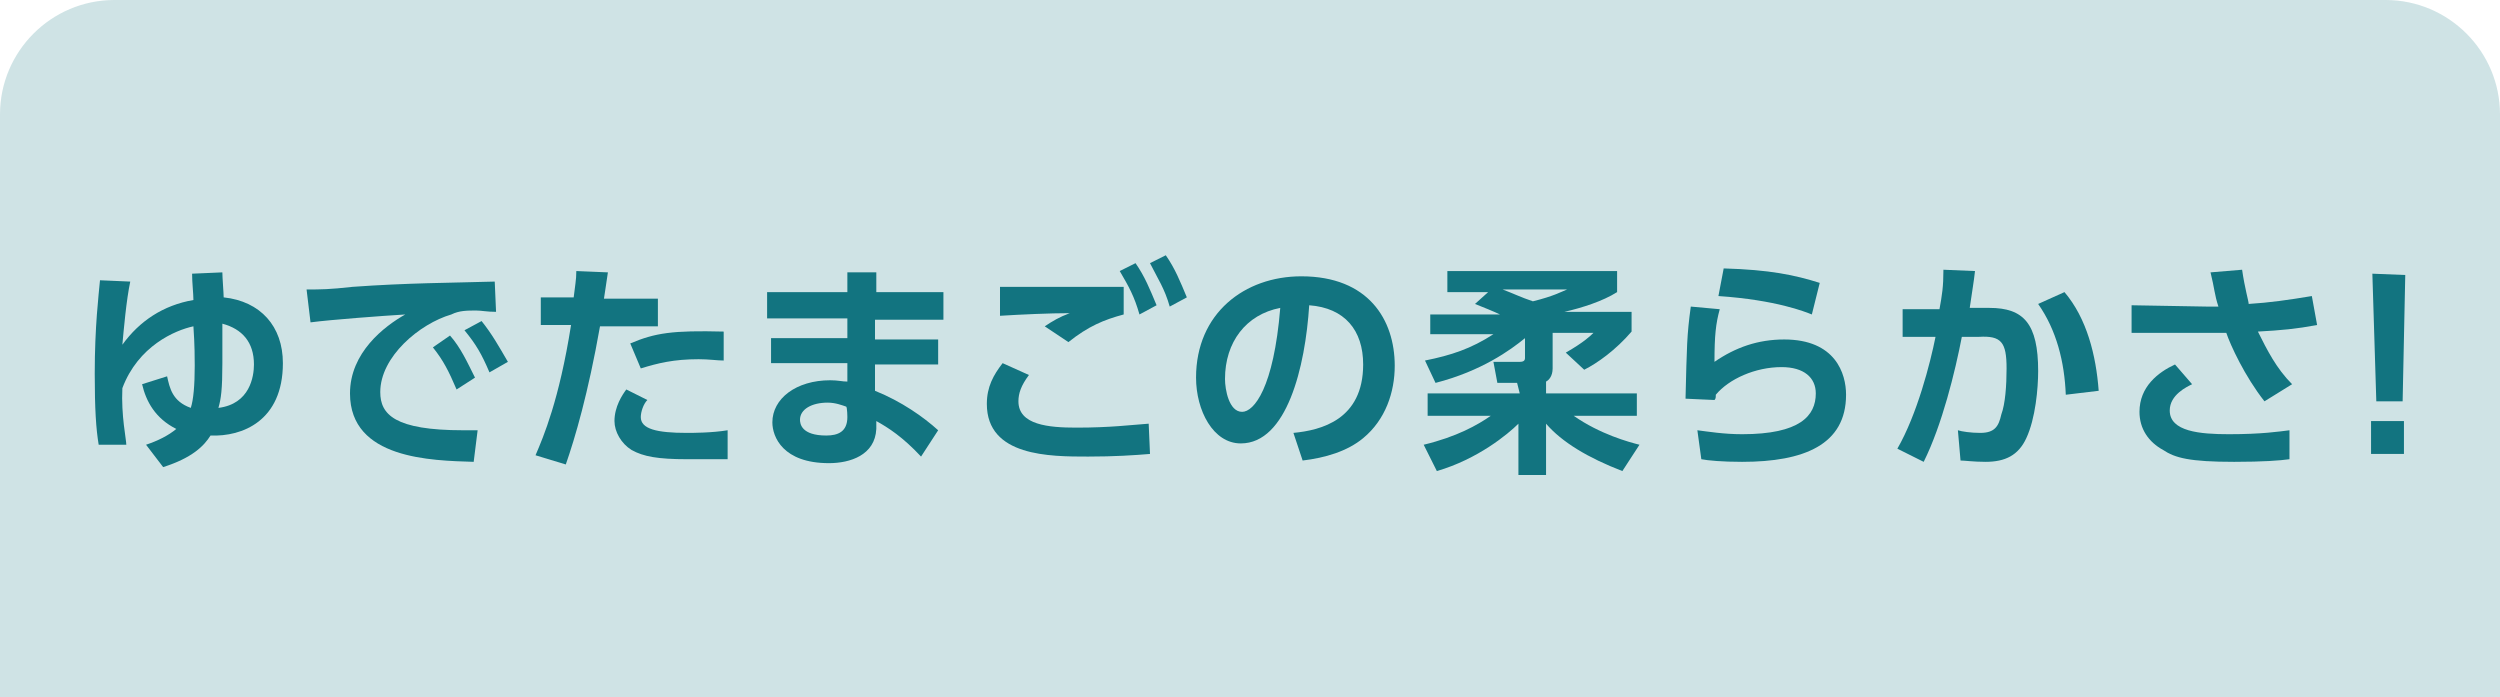
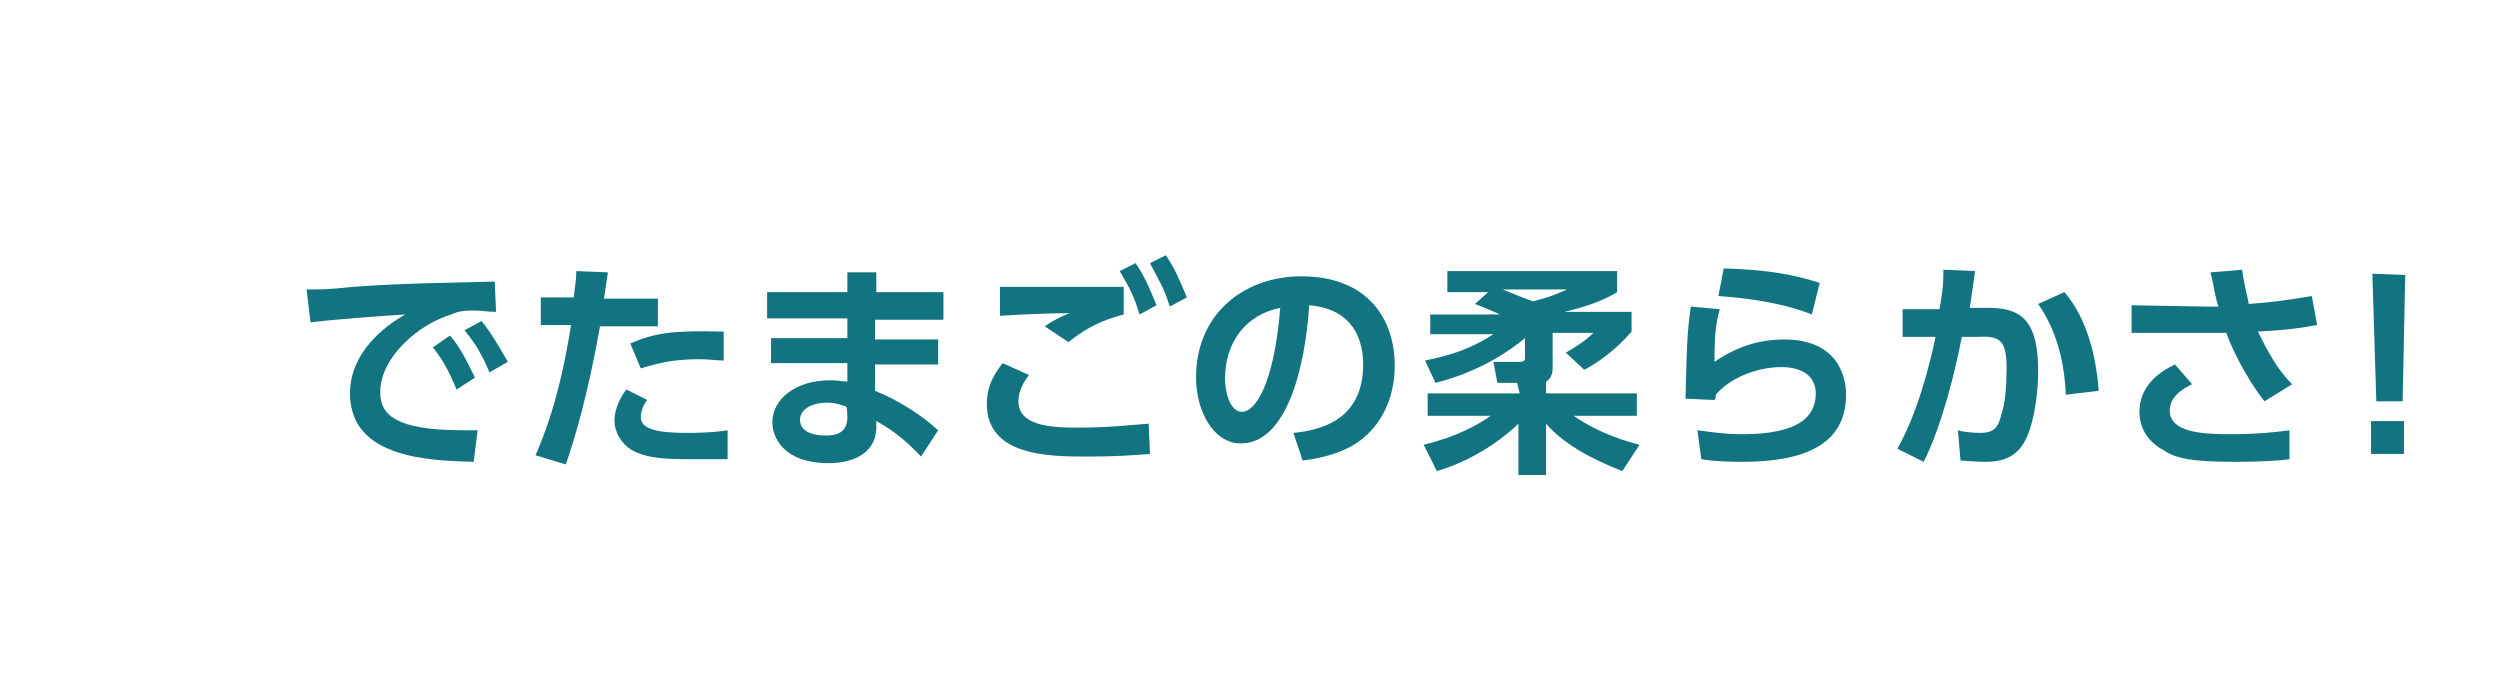
<svg xmlns="http://www.w3.org/2000/svg" version="1.1" id="レイヤー_1" x="0px" y="0px" viewBox="0 0 190 53" style="enable-background:new 0 0 190 53;" xml:space="preserve">
  <style type="text/css">
	.st0{opacity:0.2;fill:#127480;enable-background:new    ;}
	.st1{fill:#127480;}
</style>
-   <path class="st0" d="M181.3,0H8.7C3.9,0,0,3.9,0,8.7V53h190V8.7C190,3.9,186.1,0,181.3,0z" />
  <g>
    <g>
-       <path class="st1" d="M7.5,33.8c-0.2-1.2-0.3-2.7-0.3-5.4c0-3.6,0.3-6,0.4-7.1l2.3,0.1c-0.3,1.4-0.5,3.7-0.6,4.8    c1.3-1.8,3.1-3,5.4-3.4c0-0.5-0.1-1.3-0.1-2l2.3-0.1c0,0.4,0.1,1.6,0.1,1.9c2.8,0.3,4.5,2.2,4.5,5c0,4.4-3.1,5.6-5.5,5.5    c-0.5,0.8-1.4,1.7-3.6,2.4l-1.3-1.7c0.9-0.3,1.7-0.7,2.3-1.2c-1.6-0.8-2.3-2.1-2.6-3.4l1.9-0.6c0.2,0.9,0.4,1.9,1.8,2.4    c0.2-0.6,0.3-1.7,0.3-3.2c0-0.5,0-1.6-0.1-3c-1.4,0.3-4.2,1.5-5.4,4.7c-0.1,2.1,0.3,3.9,0.3,4.3H7.5z M19.3,27.7    c0-1.7-0.9-2.7-2.4-3.1c0,0.3,0,2,0,3c0,2-0.1,2.7-0.3,3.4C19,30.7,19.3,28.6,19.3,27.7z" />
      <path class="st1" d="M37.7,23.7c-0.7,0-1.1-0.1-1.5-0.1c-0.7,0-1.3,0-1.9,0.3c-2.4,0.7-5.4,3.2-5.4,5.9c0,1.7,1.1,2.9,6.3,2.9    c0.5,0,0.8,0,1.1,0L36,35.1c-3.2-0.1-9.4-0.2-9.4-5.2c0-3.1,2.6-5.1,4.2-6c-1.7,0.1-5.7,0.4-7.2,0.6L23.3,22c1.1,0,1.7,0,3.5-0.2    c4.2-0.3,7.4-0.3,10.8-0.4L37.7,23.7z M34.2,25.5c0.8,0.9,1.3,2,1.9,3.2l-1.4,0.9c-0.6-1.4-1-2.2-1.8-3.2L34.2,25.5z M36.6,24.4    c0.8,1,1.3,1.9,2,3.1l-1.4,0.8c-0.6-1.4-1-2.1-1.9-3.2L36.6,24.4z" />
      <path class="st1" d="M40.7,34.6c0.6-1.4,1.8-4.2,2.7-9.9h-2.3v-2.1h2.5c0.1-0.9,0.2-1.3,0.2-2l2.4,0.1c-0.2,1.3-0.2,1.4-0.3,2H50    v2.1h-4.4c-0.9,5.1-1.9,8.5-2.6,10.5L40.7,34.6z M49.2,30.4c-0.3,0.3-0.5,0.9-0.5,1.3c0,0.9,1.2,1.2,3.5,1.2c0.4,0,1.9,0,3.1-0.2    v2.2c-0.7,0-1.6,0-3.1,0c-2.2,0-3.3-0.2-4.2-0.7c-0.8-0.5-1.3-1.4-1.3-2.2c0-1.1,0.6-2,0.9-2.4L49.2,30.4z M55,27.4    c-0.5,0-1.1-0.1-1.9-0.1c-1.9,0-3.1,0.3-4.4,0.7l-0.8-1.9c1.9-0.8,3.2-1,7.1-0.9C55,25.2,55,27.4,55,27.4z" />
      <path class="st1" d="M71.7,22.3v2h-5.2v1.5h4.8v1.9h-4.8v2c2,0.8,3.7,2,4.8,3L70,34.7c-1.4-1.5-2.5-2.2-3.4-2.7v0.6    c-0.1,2-2,2.6-3.6,2.6c-3.5,0-4.3-2-4.3-3.1c0-1.8,1.8-3.2,4.4-3.2c0.6,0,0.9,0.1,1.3,0.1v-1.4h-5.8v-1.9h5.8v-1.5h-6.1v-2h6.1    v-1.5h2.2v1.5H71.7z M64.3,30.9c-0.3-0.1-0.8-0.3-1.4-0.3c-1.2,0-2.1,0.5-2.1,1.3c0,0.3,0.1,1.2,2,1.2c0.9,0,1.6-0.3,1.6-1.4    C64.4,31.8,64.4,30.9,64.3,30.9z" />
      <path class="st1" d="M78.2,28.5c-0.6,0.8-0.8,1.4-0.8,2c0,1.8,2.3,2,4.4,2c2.6,0,4.1-0.2,5.5-0.3l0.1,2.3    c-1.2,0.1-2.7,0.2-4.7,0.2c-2.9,0-7.7,0-7.7-4c0-1.3,0.5-2.2,1.2-3.1L78.2,28.5z M85.4,23.9c-1.5,0.4-2.7,0.9-4.2,2.1l-1.8-1.2    c0.6-0.4,1.1-0.7,1.9-1c-1.5,0-3.7,0.1-5.3,0.2v-2.2c1.2,0,2.8,0,4.7,0c1.3,0,4,0,4.7,0L85.4,23.9L85.4,23.9z M86.3,20    c0.7,1,1.1,2,1.6,3.2l-1.3,0.7c-0.4-1.4-0.8-2.1-1.5-3.3L86.3,20z M88.6,19.4c0.7,1,1.1,2,1.6,3.2l-1.3,0.7    c-0.4-1.4-0.9-2.1-1.5-3.3L88.6,19.4z" />
      <path class="st1" d="M98.3,32.9c2.1-0.2,5.3-1,5.3-5.2c0-2.6-1.4-4.3-4.1-4.5c-0.3,4.7-1.7,10.5-5.2,10.5c-2.1,0-3.4-2.5-3.4-5    c0-4.9,3.7-7.7,8-7.7c5.1,0,7.1,3.3,7.1,6.8c0,2-0.7,4.1-2.4,5.5c-1.2,1-2.9,1.5-4.6,1.7L98.3,32.9z M93.1,28.8    c0,0.8,0.3,2.5,1.3,2.5c0.9,0,2.4-1.8,2.9-7.9C94.7,23.9,93.1,26,93.1,28.8z" />
      <path class="st1" d="M115.3,29.1h-1.5l-0.3-1.6h2c0.3,0,0.4-0.1,0.4-0.3v-1.5c-1.1,0.9-3.3,2.5-6.8,3.4l-0.8-1.7    c2-0.4,3.5-0.9,5.2-2h-4.8v-1.5h5.3c-0.4-0.2-1.4-0.6-1.9-0.8l1-0.9h-3.1v-1.6h12.9v1.6c-1.1,0.7-2.7,1.2-4,1.5h5.1v1.5    c-1.2,1.4-2.6,2.4-3.6,2.9l-1.4-1.3c1.4-0.8,1.9-1.3,2.1-1.5H118V28c0,0.6-0.3,0.9-0.5,1v0.9h6.9v1.7h-4.8c2,1.4,4.2,2,5,2.2    l-1.3,2c-2.6-1-4.6-2.2-5.8-3.6v3.9h-2.1v-3.9c-0.8,0.8-3.1,2.7-6.2,3.6l-1-2c2.5-0.6,4.1-1.5,5.1-2.2h-4.8v-1.7h7L115.3,29.1    L115.3,29.1z M114.2,22c0.8,0.3,1.4,0.6,2.3,0.9c1.6-0.4,2.1-0.7,2.6-0.9H114.2z" />
      <path class="st1" d="M130.7,23.5c-0.3,1.1-0.4,2-0.4,4c1.6-1.1,3.3-1.7,5.3-1.7c3.9,0,4.7,2.6,4.7,4.2c0,3.8-3.2,5.1-7.9,5.1    c-1.5,0-2.6-0.1-3.1-0.2l-0.3-2.2c0.8,0.1,2,0.3,3.4,0.3c4.4,0,5.6-1.4,5.6-3.1c0-1.2-0.9-2-2.6-2c-2,0-4,0.9-5,2.1    c0,0.2,0,0.3-0.1,0.4l-2.2-0.1c0.1-4,0.1-4.8,0.4-7L130.7,23.5z M137.7,23.9c-0.5-0.2-2.7-1.1-7.1-1.4l0.4-2.1    c3.5,0.1,5.4,0.5,7.3,1.1L137.7,23.9z" />
      <path class="st1" d="M144.2,34.1c1.5-2.6,2.5-6.5,2.9-8.5h-2.5v-2.1h2.8c0.2-1.1,0.3-1.7,0.3-3l2.4,0.1c-0.1,0.9-0.2,1.4-0.4,2.8    h1.5c2.6,0,3.7,1.2,3.7,4.8c0,1.3-0.2,3.6-0.9,5.1c-0.6,1.3-1.6,1.8-3.1,1.8c-0.9,0-1.6-0.1-1.9-0.1l-0.2-2.3    c0.3,0.1,1,0.2,1.7,0.2c1.1,0,1.4-0.5,1.6-1.4c0.3-0.8,0.4-2.2,0.4-3.5c0-2-0.4-2.5-2.1-2.4h-1.3c-0.5,2.6-1.5,6.7-2.9,9.5    L144.2,34.1z M157,30c-0.1-2.5-0.7-4.9-2.1-6.9l2-0.9c1.7,2,2.4,4.8,2.6,7.5L157,30z" />
      <path class="st1" d="M172.1,30.5c-1.5-1.9-2.6-4.3-2.9-5.2c-0.3,0-1.5,0-1.7,0H162v-2.1l5.7,0.1h0.9c-0.3-0.9-0.3-1.4-0.6-2.6    l2.4-0.2c0.2,1.4,0.5,2.4,0.5,2.6c1.6-0.1,3-0.3,4.8-0.6l0.4,2.2c-1.6,0.3-2.7,0.4-4.5,0.5c0.7,1.4,1.4,2.8,2.6,4L172.1,30.5z     M166.6,29.2c-0.4,0.2-1.7,0.8-1.7,2c0,1.6,2.3,1.8,4.5,1.8c2.5,0,3.8-0.2,4.6-0.3v2.2c-0.7,0.1-2,0.2-4.2,0.2    c-3.4,0-4.5-0.3-5.4-0.9c-1.1-0.6-1.8-1.6-1.8-2.9c0-1.9,1.4-3,2.7-3.6L166.6,29.2z" />
      <path class="st1" d="M182.8,20.9l-0.2,9.6h-2l-0.3-9.7L182.8,20.9L182.8,20.9L182.8,20.9z M180.2,32h2.5v2.5h-2.5V32z" />
    </g>
  </g>
</svg>